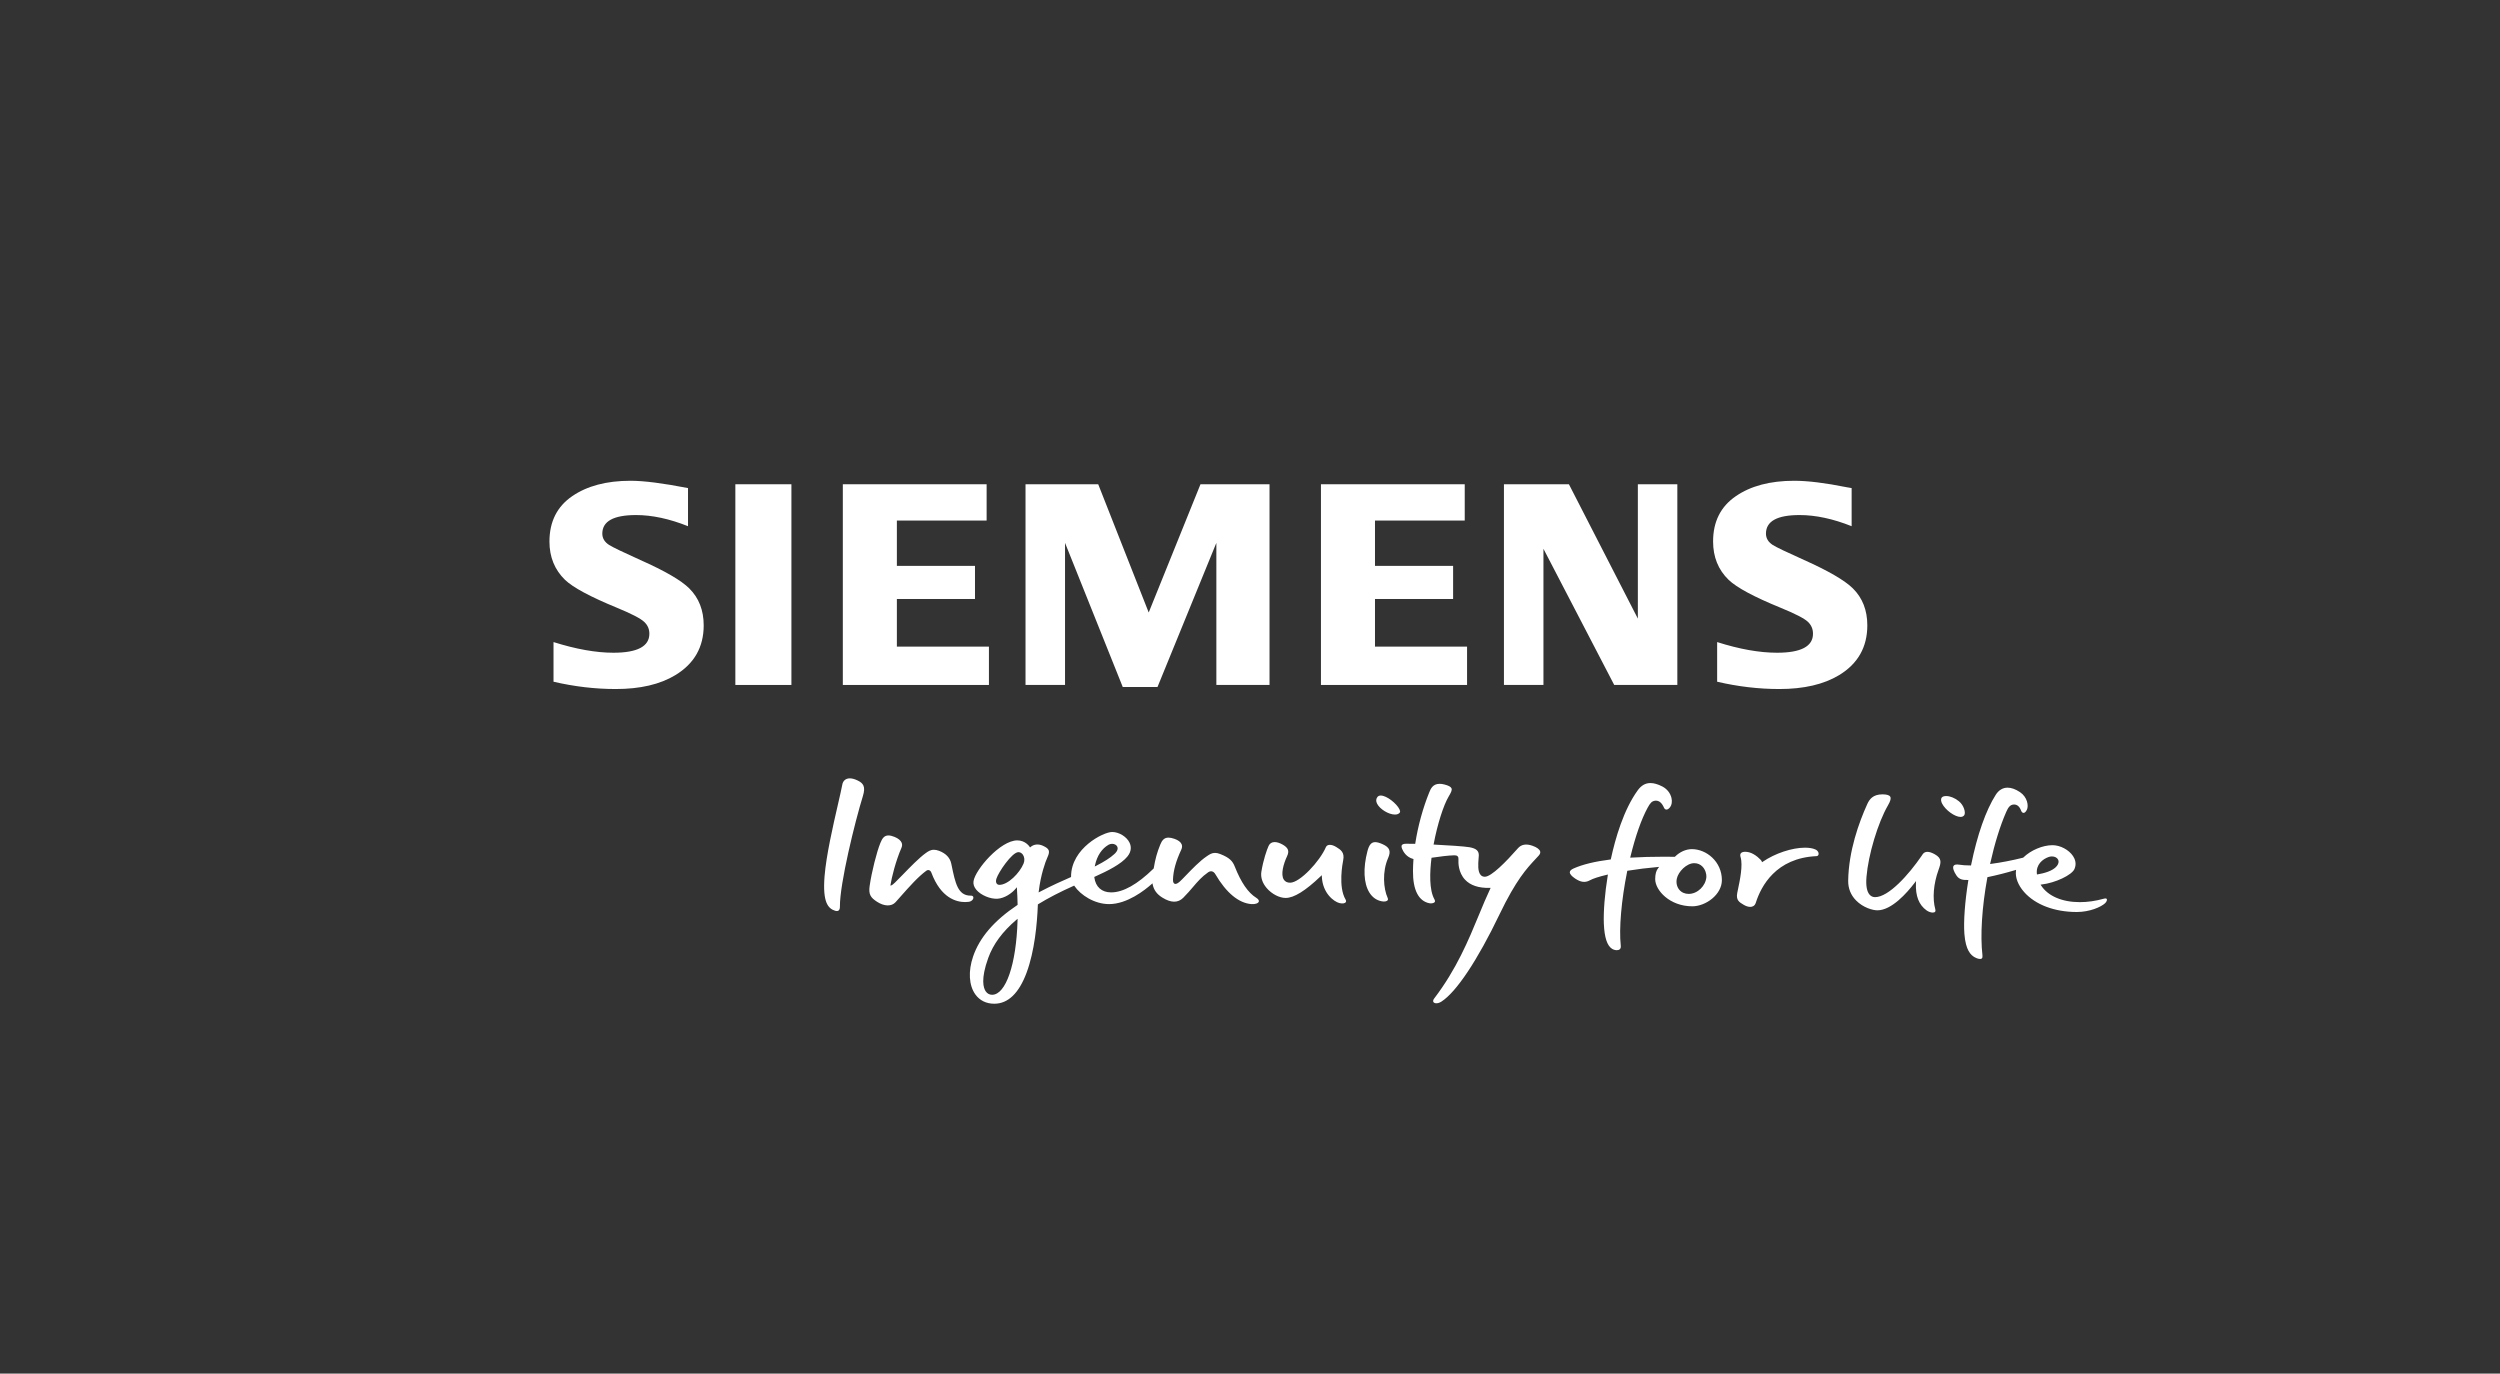
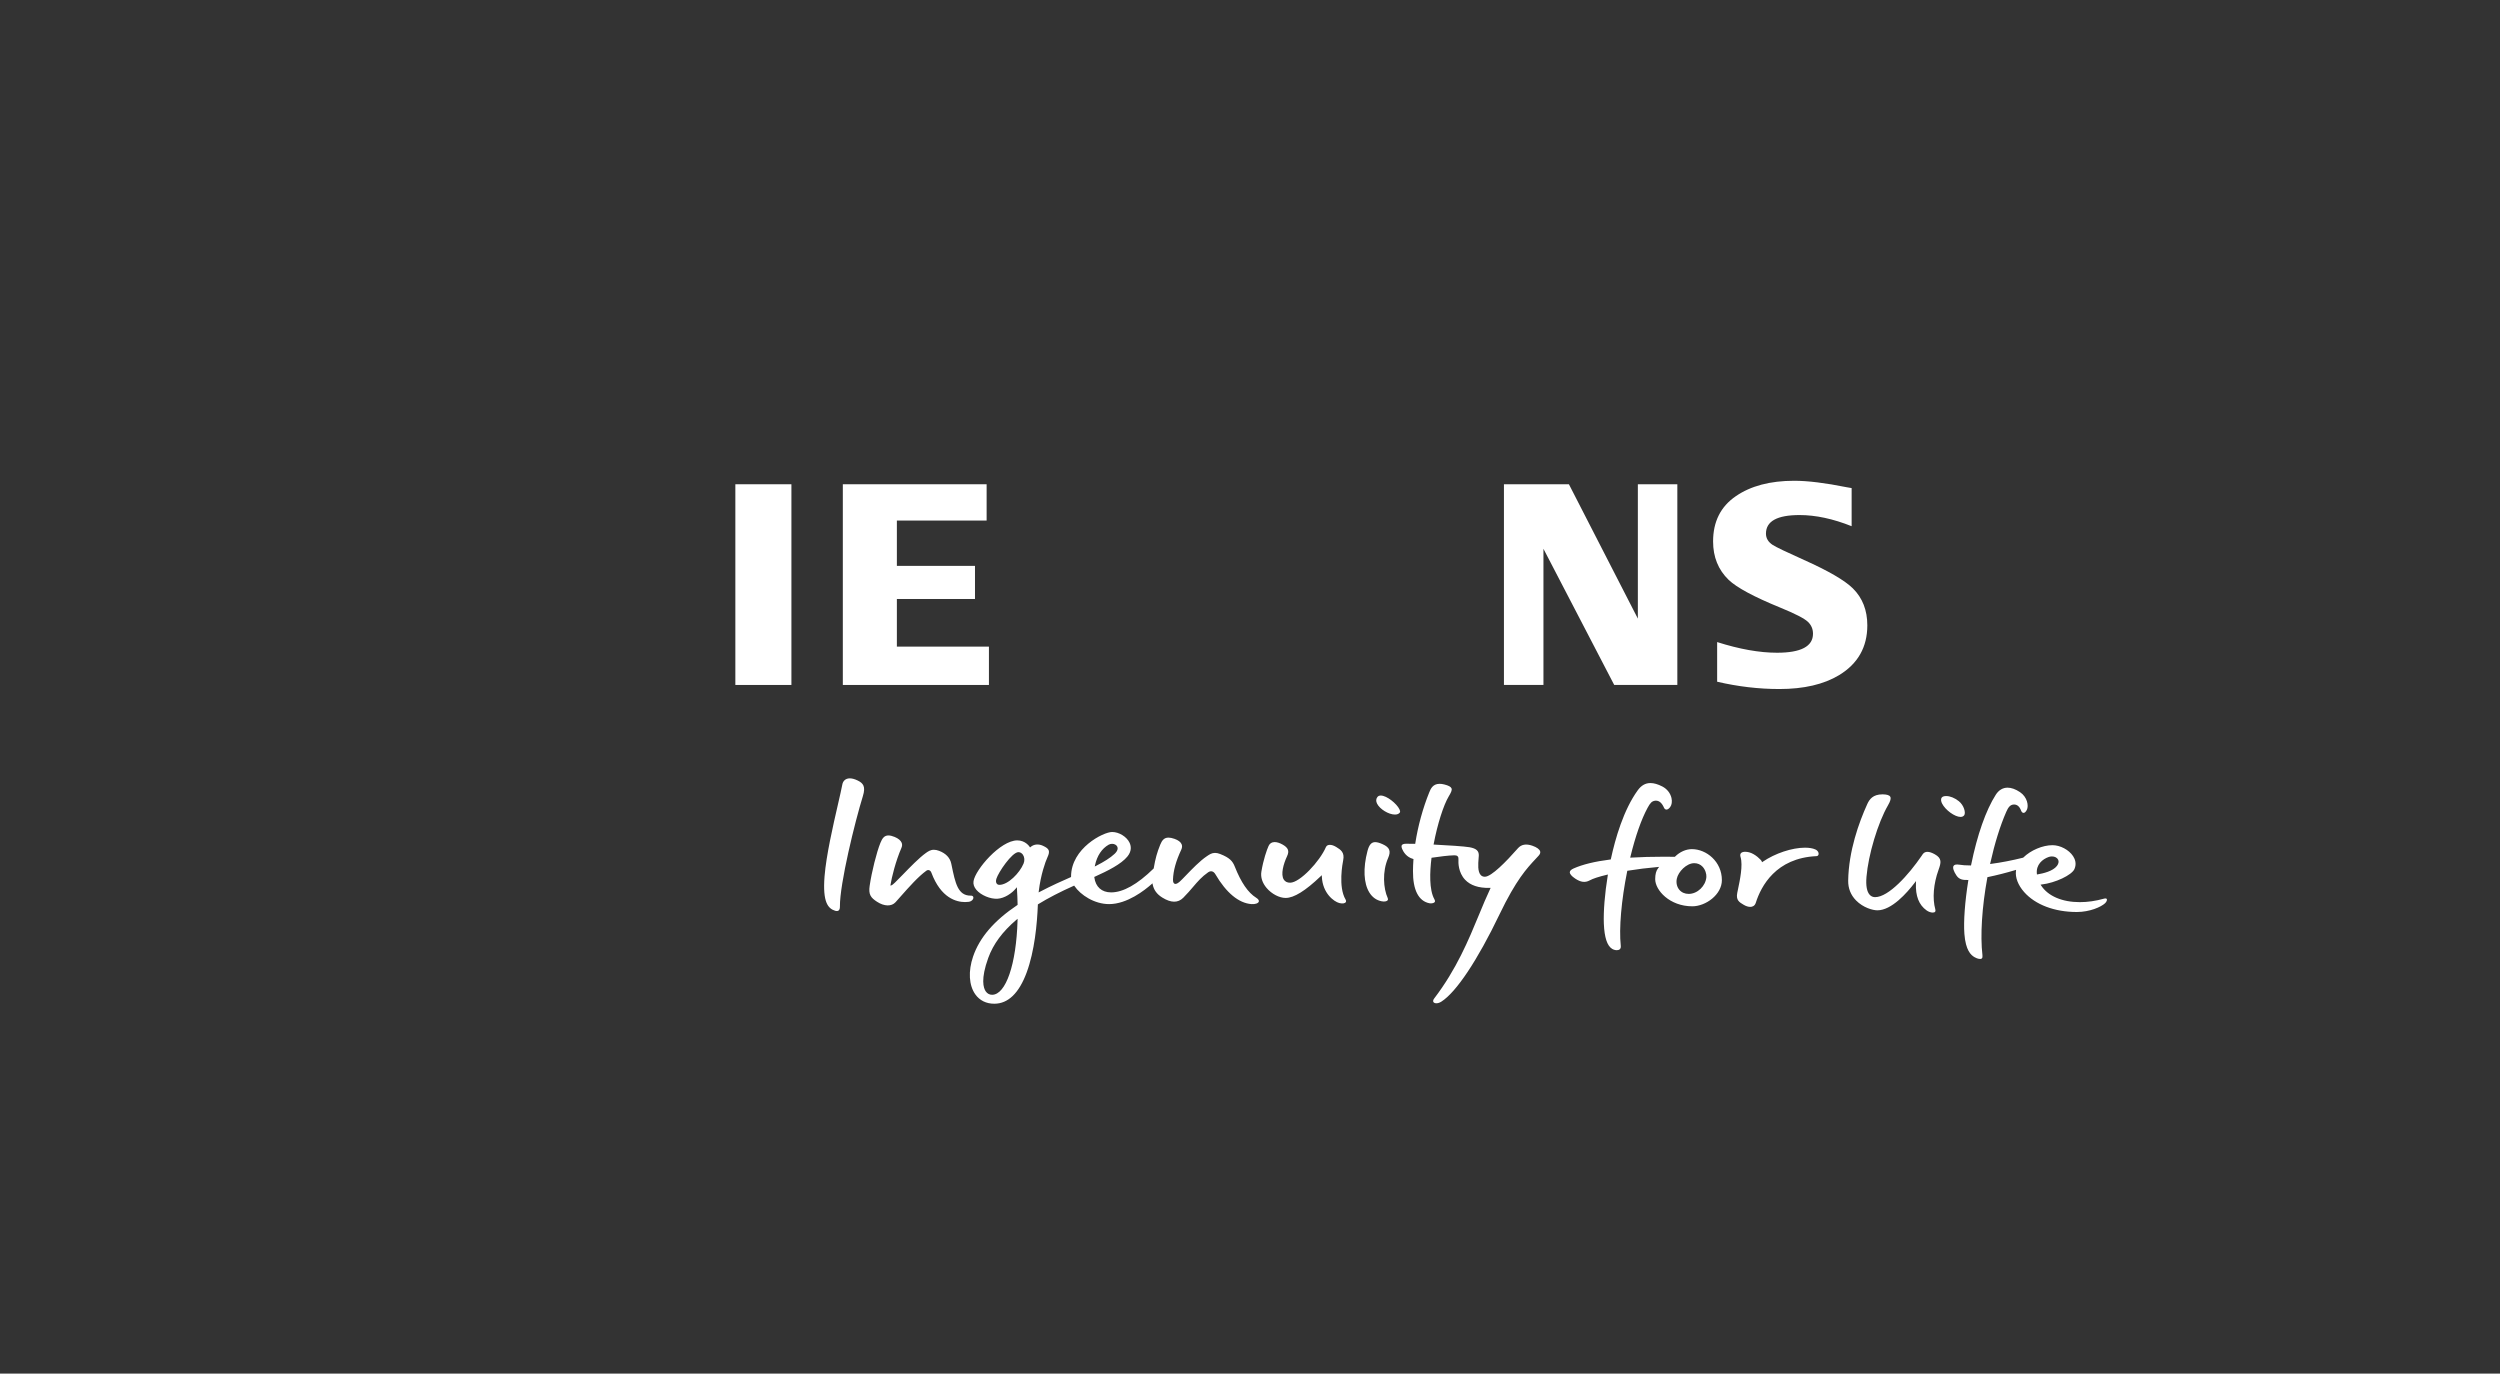
<svg xmlns="http://www.w3.org/2000/svg" width="182px" height="100px" viewBox="0 0 182 100" version="1.1">
  <rect x="0" y="0" width="182" height="100" fill="#333333" stroke="none" />
  <title>siemens</title>
  <g id="Page-1" stroke="none" stroke-width="1" fill="none" fill-rule="evenodd">
    <g id="02_About" transform="translate(-617, -3369)" fill="#FFFFFF">
      <g id="siemens" transform="translate(657, 3404)">
-         <path d="M0.296,14.629 L0.296,11.743 C1.938,12.26 3.392,12.519 4.656,12.519 C6.401,12.519 7.274,12.057 7.274,11.135 C7.274,10.792 7.147,10.503 6.893,10.269 C6.632,10.021 5.965,9.677 4.894,9.236 C2.971,8.445 1.717,7.771 1.134,7.214 C0.378,6.477 0,5.549 0,4.427 C0,2.982 0.551,1.881 1.651,1.125 C2.74,0.375 4.157,9.99999997e-05 5.905,9.99999997e-05 C6.869,9.99999997e-05 8.263,0.177 10.087,0.532 L10.087,3.308 C8.73,2.766 7.47,2.496 6.307,2.496 C4.668,2.496 3.848,2.946 3.848,3.847 C3.848,4.185 4.013,4.46 4.344,4.673 C4.619,4.845 5.376,5.21 6.614,5.767 C8.397,6.559 9.584,7.247 10.176,7.833 C10.877,8.527 11.229,9.426 11.229,10.527 C11.229,12.11 10.54,13.318 9.164,14.15 C8.049,14.825 6.603,15.161 4.828,15.161 C3.328,15.161 1.817,14.984 0.296,14.629" id="Fill-3" />
        <path d="M34.028,29.59 L34.035,29.715 C34.059,30.106 34.075,30.487 34.081,30.848 L34.082,30.875 L34.06,30.89 C32.366,32.025 31.313,33.251 30.841,34.635 C30.475,35.707 30.536,36.737 31.004,37.391 C31.322,37.836 31.799,38.071 32.383,38.071 C33.389,38.071 34.182,37.307 34.74,35.8 C35.318,34.236 35.503,32.254 35.556,30.866 L35.557,30.84 L35.58,30.826 C36.318,30.372 37.187,29.923 38.163,29.489 L38.201,29.472 L38.224,29.507 C38.667,30.158 39.674,30.819 40.742,30.819 C42.06,30.819 43.344,29.801 43.836,29.364 L43.9,29.306 L43.917,29.391 C43.995,29.788 44.222,30.099 44.613,30.341 C45.252,30.738 45.755,30.744 46.143,30.355 C46.43,30.066 46.657,29.801 46.856,29.567 C47.196,29.17 47.488,28.827 47.951,28.505 C48.15,28.366 48.349,28.421 48.48,28.645 C49.271,29.998 50.179,30.749 51.105,30.819 C51.382,30.839 51.607,30.758 51.643,30.633 C51.667,30.548 51.597,30.448 51.451,30.357 C50.86,29.989 50.35,29.246 49.892,28.088 C49.735,27.694 49.527,27.444 48.821,27.169 C48.687,27.116 48.567,27.091 48.453,27.091 C48.216,27.091 48.048,27.205 47.886,27.315 L47.843,27.344 C47.356,27.67 46.77,28.279 46.342,28.723 C46.148,28.925 45.98,29.1 45.872,29.194 C45.686,29.358 45.547,29.389 45.463,29.302 C45.4,29.237 45.391,29.12 45.393,29.034 C45.418,28.373 45.603,27.702 45.995,26.86 C46.063,26.714 46.072,26.579 46.022,26.46 C45.954,26.298 45.775,26.163 45.505,26.068 C45.333,26.008 45.189,25.978 45.065,25.978 C44.741,25.978 44.59,26.186 44.463,26.498 C44.234,27.062 44.11,27.51 43.992,28.207 L43.989,28.223 L43.978,28.234 C42.803,29.383 41.764,29.966 40.889,29.966 C40.205,29.966 39.76,29.569 39.668,28.878 L39.663,28.841 L39.697,28.826 C40.663,28.39 41.62,27.91 42.075,27.355 C42.406,26.95 42.343,26.586 42.232,26.351 C42.025,25.913 41.467,25.569 40.962,25.569 C40.324,25.569 37.978,26.751 37.973,28.814 L37.973,28.847 L37.944,28.86 C37.379,29.106 36.532,29.484 35.695,29.925 L35.611,29.969 L35.623,29.875 C35.764,28.693 36.099,27.742 36.257,27.404 C36.362,27.177 36.39,27.024 36.346,26.905 C36.301,26.784 36.178,26.686 35.92,26.569 C35.596,26.422 35.266,26.457 35.03,26.658 L34.986,26.695 L34.956,26.646 C34.953,26.641 34.66,26.18 34.06,26.18 C32.824,26.18 31.006,28.307 30.873,29.146 C30.838,29.364 30.908,29.579 31.083,29.784 C31.413,30.171 32.093,30.459 32.617,30.428 C33.139,30.396 33.673,30.022 33.948,29.687 L34.028,29.59 Z M68.519,29.637 L68.485,29.709 C68.212,30.284 67.952,30.914 67.676,31.581 C66.906,33.446 66.033,35.561 64.412,37.685 C64.338,37.782 64.314,37.872 64.347,37.938 C64.378,38.001 64.461,38.039 64.567,38.039 C64.681,38.039 64.811,37.996 64.933,37.918 C66.018,37.227 67.561,34.911 69.166,31.564 C70.377,29.043 71.162,28.205 71.792,27.532 C71.868,27.45 71.942,27.371 72.014,27.292 C72.112,27.185 72.149,27.082 72.125,26.986 C72.085,26.83 71.882,26.682 71.555,26.568 C71.102,26.412 70.757,26.471 70.507,26.751 L70.477,26.785 C69.657,27.717 68.576,28.827 68.097,28.827 C67.974,28.827 67.872,28.785 67.796,28.702 C67.565,28.451 67.609,27.894 67.642,27.487 C67.648,27.417 67.653,27.353 67.656,27.298 C67.674,26.949 67.481,26.77 66.988,26.68 C66.614,26.613 65.371,26.533 64.421,26.487 L64.365,26.484 L64.375,26.429 C64.645,25.003 65.086,23.613 65.473,22.967 C65.619,22.724 65.727,22.527 65.67,22.391 C65.623,22.277 65.457,22.188 65.148,22.109 C65.024,22.077 64.908,22.062 64.804,22.062 C64.302,22.062 64.151,22.436 64.049,22.685 C63.586,23.827 63.227,25.14 63.034,26.389 L63.027,26.432 L62.984,26.431 C62.731,26.424 62.52,26.421 62.373,26.424 C62.202,26.426 62.099,26.458 62.056,26.524 C62.016,26.586 62.025,26.685 62.083,26.819 C62.172,27.026 62.393,27.394 62.862,27.527 L62.901,27.538 L62.898,27.578 C62.878,27.859 62.867,28.139 62.865,28.409 C62.855,29.786 63.268,30.598 64.062,30.757 C64.093,30.764 64.128,30.766 64.166,30.766 C64.27,30.766 64.408,30.739 64.453,30.661 C64.481,30.614 64.472,30.55 64.427,30.471 C64.031,29.773 64.091,28.461 64.21,27.483 L64.215,27.446 L64.252,27.44 C64.772,27.364 65.427,27.275 65.88,27.266 L65.894,27.266 C65.998,27.266 66.071,27.29 66.117,27.339 C66.178,27.403 66.181,27.496 66.175,27.587 C66.163,27.795 66.159,28.513 66.656,29.042 C67.044,29.455 67.645,29.657 68.439,29.638 L68.519,29.637 Z M32.224,37.42 C32.035,37.42 31.876,37.335 31.764,37.175 C31.591,36.929 31.385,36.284 31.945,34.736 C32.309,33.731 32.98,32.823 33.996,31.959 L34.081,31.888 L34.078,31.998 C33.989,35.19 33.227,37.42 32.224,37.42 L32.224,37.42 Z M103.298,29.061 L103.289,29.12 C103.044,30.649 102.939,32.096 103.008,32.99 C103.1,34.185 103.478,34.531 103.755,34.687 C103.98,34.815 104.205,34.854 104.283,34.767 C104.321,34.723 104.335,34.649 104.322,34.544 C104.155,33.097 104.285,31.037 104.679,28.89 L104.684,28.858 L104.717,28.851 C105.372,28.715 106.076,28.536 106.698,28.347 L106.772,28.325 L106.762,28.4 C106.701,28.882 106.916,29.442 107.352,29.936 C108.168,30.863 109.567,31.394 111.191,31.394 C112.14,31.394 112.963,31.023 113.244,30.76 C113.365,30.647 113.404,30.52 113.379,30.458 C113.358,30.404 113.28,30.391 113.168,30.423 C112.571,30.591 111.981,30.676 111.413,30.676 C110.122,30.676 109.096,30.235 108.596,29.467 L108.553,29.4 L108.632,29.391 C109.623,29.277 110.829,28.708 111.021,28.264 C111.191,27.874 111.06,27.539 110.92,27.327 C110.616,26.864 109.985,26.529 109.42,26.529 C108.708,26.529 107.835,26.898 107.298,27.428 L107.288,27.437 L107.275,27.441 C106.485,27.638 105.68,27.794 104.949,27.89 L104.878,27.9 L104.894,27.831 C105.212,26.402 105.612,25.114 106.053,24.108 C106.193,23.786 106.333,23.584 106.594,23.57 C106.838,23.552 107.026,23.712 107.136,24.014 C107.171,24.114 107.242,24.179 107.315,24.179 C107.398,24.179 107.484,24.099 107.556,23.953 C107.703,23.655 107.585,23.023 107.058,22.669 C106.734,22.452 106.43,22.342 106.152,22.342 C105.806,22.342 105.508,22.519 105.293,22.856 C104.576,23.976 103.938,25.791 103.498,27.965 L103.49,28.004 L103.426,28.004 C103.122,28.004 102.855,27.986 102.632,27.949 C102.412,27.913 102.267,27.946 102.214,28.044 C102.145,28.175 102.223,28.428 102.431,28.737 C102.629,29.033 102.901,29.07 103.239,29.063 L103.298,29.061 Z M77.056,28.665 L77.044,28.738 C76.829,30.049 76.723,31.36 76.76,32.246 C76.802,33.256 77.001,33.856 77.366,34.079 C77.461,34.137 77.591,34.174 77.704,34.174 C77.776,34.174 77.874,34.159 77.936,34.09 C77.985,34.035 78.004,33.953 77.992,33.845 C77.856,32.6 78.035,30.525 78.46,28.427 L78.466,28.394 L78.5,28.388 C79.212,28.274 79.963,28.18 80.672,28.12 L80.788,28.109 L80.715,28.2 C80.569,28.379 80.498,28.641 80.498,29.001 C80.498,29.808 81.551,30.979 83.201,30.979 C84.176,30.979 85.353,30.129 85.353,29.074 C85.353,27.724 84.224,26.817 83.169,26.817 C82.739,26.817 82.293,27.015 81.945,27.36 L81.931,27.375 L81.909,27.375 C81.648,27.371 81.387,27.369 81.128,27.369 C80.262,27.369 79.46,27.391 78.744,27.434 L78.678,27.438 L78.694,27.374 C79.056,25.883 79.488,24.65 79.945,23.807 C80.127,23.471 80.25,23.317 80.499,23.291 C80.518,23.289 80.536,23.288 80.554,23.288 C80.795,23.288 80.991,23.461 81.139,23.802 C81.167,23.867 81.23,23.938 81.318,23.938 C81.404,23.938 81.498,23.874 81.589,23.753 C81.707,23.598 81.742,23.352 81.684,23.095 C81.602,22.738 81.359,22.432 81.014,22.254 C80.694,22.089 80.404,22.006 80.153,22.006 C79.788,22.006 79.485,22.178 79.228,22.533 C78.197,23.954 77.595,26.037 77.272,27.534 L77.265,27.567 L77.23,27.572 C76.111,27.713 75.212,27.932 74.559,28.223 C74.384,28.301 74.29,28.39 74.282,28.488 C74.271,28.617 74.404,28.779 74.667,28.956 C75.077,29.233 75.403,29.272 75.732,29.091 C75.965,28.962 76.399,28.82 76.985,28.682 L77.056,28.665 Z M99.487,29.139 L99.48,29.295 C99.442,30.229 99.695,30.877 100.255,31.277 C100.393,31.375 100.563,31.436 100.701,31.436 C100.783,31.436 100.847,31.414 100.877,31.373 C100.907,31.334 100.912,31.277 100.891,31.203 C100.671,30.401 100.756,29.354 101.124,28.329 C101.312,27.804 101.392,27.492 100.852,27.191 C100.44,26.96 100.143,26.954 99.978,27.181 C99.961,27.204 99.945,27.228 99.928,27.254 L99.895,27.304 C98.946,28.691 97.488,30.312 96.506,30.312 C96.35,30.312 96.219,30.255 96.116,30.143 C95.906,29.916 95.827,29.479 95.879,28.844 C96.011,27.227 96.714,24.889 97.444,23.63 C97.627,23.315 97.679,23.121 97.611,23.002 C97.549,22.892 97.369,22.833 97.075,22.829 L97.041,22.829 C96.352,22.829 96.096,23.187 95.936,23.539 C95.323,24.891 94.584,26.953 94.548,29.1 C94.538,29.666 94.731,30.155 95.121,30.552 C95.64,31.08 96.334,31.271 96.673,31.271 C97.706,31.271 98.82,30.013 99.392,29.263 L99.487,29.139 Z M21.866,21.664 C21.527,21.664 21.364,21.889 21.324,22.1 C21.26,22.441 21.14,22.96 21.002,23.561 C20.643,25.123 20.151,27.262 20.028,28.79 C19.872,30.729 20.304,31.143 20.793,31.302 C20.909,31.341 21.008,31.329 21.067,31.27 C21.121,31.216 21.147,31.122 21.146,30.992 C21.132,29.332 22.243,24.813 22.818,22.956 C23.034,22.256 22.846,22.015 22.423,21.813 C22.215,21.714 22.028,21.664 21.866,21.664 L21.866,21.664 Z M87.05,27.01 C86.942,27.01 86.8,27.03 86.731,27.122 C86.684,27.185 86.678,27.278 86.714,27.398 C86.894,27.991 86.664,29.085 86.526,29.739 C86.506,29.839 86.487,29.928 86.472,30.002 C86.369,30.534 86.614,30.678 86.953,30.877 C87.111,30.97 87.276,31.021 87.418,31.021 C87.559,31.021 87.743,30.969 87.822,30.722 C88.204,29.512 89.287,27.461 92.239,27.327 C92.32,27.325 92.378,27.273 92.393,27.19 C92.414,27.076 92.347,26.922 92.151,26.837 C91.959,26.753 91.708,26.711 91.405,26.711 C90.46,26.711 89.225,27.122 88.33,27.734 L88.275,27.772 L88.255,27.708 C88.227,27.614 87.775,27.159 87.337,27.049 C87.238,27.024 87.139,27.01 87.05,27.01 L87.05,27.01 Z M24.679,25.82 C24.375,25.82 24.23,26.027 24.094,26.361 C23.817,27.042 23.458,28.475 23.311,29.49 C23.218,30.128 23.394,30.354 23.85,30.65 C24.372,30.989 24.902,31.004 25.195,30.681 C25.321,30.541 25.452,30.393 25.586,30.241 C26.18,29.571 26.854,28.809 27.439,28.388 C27.579,28.288 27.738,28.352 27.804,28.528 C28.498,30.392 29.636,30.67 30.252,30.67 C30.34,30.67 30.428,30.664 30.514,30.654 C30.739,30.626 30.87,30.467 30.862,30.336 C30.856,30.251 30.793,30.202 30.688,30.202 L30.658,30.203 C29.733,30.203 29.544,29.283 29.281,28.009 L29.253,27.878 C29.165,27.447 28.856,27.123 28.361,26.939 C28.224,26.888 28.102,26.863 27.986,26.863 C27.731,26.863 27.558,26.988 27.39,27.108 C26.915,27.448 26.252,28.131 25.72,28.679 C25.226,29.188 24.985,29.433 24.893,29.455 L24.822,29.471 L24.833,29.399 C24.913,28.886 25.199,27.705 25.625,26.724 C25.682,26.594 25.688,26.47 25.642,26.355 C25.574,26.188 25.398,26.041 25.133,25.93 C24.958,25.857 24.805,25.82 24.679,25.82 L24.679,25.82 Z M56.226,28.714 L56.231,28.822 C56.284,30.03 57.107,30.636 57.498,30.74 C57.727,30.802 57.919,30.771 57.976,30.67 C58.005,30.62 57.997,30.553 57.955,30.481 C57.41,29.557 57.744,27.827 57.783,27.632 C57.904,27.046 57.597,26.857 57.272,26.658 L57.256,26.649 C57.106,26.557 56.95,26.506 56.815,26.506 C56.716,26.506 56.585,26.533 56.528,26.666 C56.077,27.714 54.626,29.261 53.921,29.261 C53.711,29.261 53.557,29.185 53.461,29.035 C53.223,28.66 53.429,27.906 53.701,27.326 C53.878,26.949 53.783,26.711 53.362,26.478 C53.156,26.363 52.961,26.303 52.796,26.303 C52.587,26.303 52.437,26.398 52.353,26.584 C52.227,26.864 51.973,27.574 51.828,28.458 C51.762,28.857 51.897,29.278 52.209,29.645 C52.577,30.079 53.134,30.37 53.595,30.37 C54.199,30.37 55.034,29.853 56.148,28.789 L56.226,28.714 Z M60.113,26.307 C59.84,26.307 59.672,26.5 59.552,26.954 C59.222,28.204 59.273,29.307 59.692,29.979 C59.909,30.326 60.208,30.539 60.582,30.613 C60.794,30.656 60.966,30.622 61.024,30.532 C61.059,30.478 61.044,30.419 61.026,30.378 C60.71,29.683 60.619,28.459 61.055,27.464 C61.275,26.96 61.167,26.688 60.658,26.459 C60.43,26.356 60.252,26.307 60.113,26.307 L60.113,26.307 Z M82.937,30.076 C82.655,30.076 82.41,29.967 82.249,29.77 C82.077,29.562 82.012,29.273 82.07,28.978 C82.171,28.466 82.777,27.839 83.341,27.839 C83.581,27.839 83.791,27.929 83.949,28.098 C84.159,28.324 84.238,28.643 84.224,28.845 C84.176,29.5 83.574,30.076 82.937,30.076 L82.937,30.076 Z M32.76,29.417 C32.651,29.417 32.592,29.368 32.561,29.327 C32.501,29.247 32.492,29.123 32.536,28.977 C32.673,28.517 33.673,27.036 34.141,27.036 C34.269,27.036 34.389,27.106 34.472,27.229 C34.589,27.406 34.606,27.65 34.516,27.868 C34.225,28.57 33.377,29.417 32.76,29.417 L32.76,29.417 Z M108.29,28.662 L108.284,28.61 C108.214,27.951 108.685,27.546 109.15,27.386 C109.225,27.361 109.303,27.348 109.381,27.348 C109.587,27.348 109.759,27.437 109.831,27.582 C109.897,27.716 109.868,27.877 109.747,28.036 C109.455,28.421 108.741,28.588 108.341,28.653 L108.29,28.662 Z M39.697,28.081 L39.719,27.981 C39.864,27.301 40.217,26.773 40.711,26.494 C40.786,26.453 40.872,26.43 40.961,26.43 C41.139,26.43 41.293,26.52 41.345,26.652 C41.38,26.741 41.398,26.925 41.133,27.169 C40.833,27.447 40.393,27.73 39.789,28.035 L39.697,28.081 Z M101.68,22.952 C101.532,22.952 101.413,22.991 101.363,23.058 C101.264,23.188 101.319,23.367 101.382,23.495 C101.619,23.97 102.309,24.472 102.726,24.472 C102.846,24.472 102.938,24.43 102.996,24.347 C103.118,24.176 102.982,23.625 102.597,23.322 C102.3,23.087 101.965,22.952 101.68,22.952 L101.68,22.952 Z M60.521,22.915 C60.413,22.915 60.33,22.952 60.274,23.025 C60.169,23.161 60.16,23.322 60.249,23.503 C60.448,23.905 61.091,24.3 61.55,24.3 C61.711,24.3 61.83,24.252 61.906,24.157 C61.955,24.096 61.911,23.982 61.881,23.919 C61.678,23.499 60.954,22.915 60.521,22.915 L60.521,22.915 Z" id="Fill-1" />
        <polygon id="Fill-7" points="13.534 0.254 13.534 0.254 17.615 0.254 17.615 14.865 13.534 14.865" />
        <polygon id="Fill-8" points="21.358 14.865 21.358 0.254 31.826 0.254 31.826 2.896 25.292 2.896 25.292 6.196 30.979 6.196 30.979 8.606 25.292 8.606 25.292 12.074 31.994 12.074 31.994 14.865" />
-         <polygon id="Fill-9" points="34.658 14.865 34.658 0.254 39.95 0.254 43.626 9.59 47.395 0.254 52.421 0.254 52.421 14.865 48.551 14.865 48.551 4.52 44.266 15.013 41.736 15.013 37.534 4.52 37.534 14.865" />
-         <polygon id="Fill-10" points="56.165 14.865 56.165 0.254 66.632 0.254 66.632 2.896 60.099 2.896 60.099 6.196 65.786 6.196 65.786 8.606 60.099 8.606 60.099 12.074 66.802 12.074 66.802 14.865" />
        <polygon id="Fill-11" points="69.487 14.865 69.487 0.254 74.217 0.254 79.236 10.035 79.236 0.254 82.11 0.254 82.11 14.865 77.515 14.865 72.363 4.952 72.363 14.865" />
        <path d="M85.008,14.629 L85.008,11.743 C86.636,12.26 88.09,12.519 89.369,12.519 C91.114,12.519 91.986,12.057 91.986,11.135 C91.986,10.792 91.862,10.503 91.616,10.269 C91.355,10.021 90.685,9.677 89.607,9.236 C87.69,8.452 86.435,7.778 85.846,7.214 C85.09,6.484 84.713,5.552 84.713,4.417 C84.713,2.979 85.262,1.881 86.364,1.125 C87.451,0.375 88.87,9.99999997e-05 90.619,9.99999997e-05 C91.602,9.99999997e-05 92.876,0.156 94.438,0.47 L94.799,0.532 L94.799,3.308 C93.442,2.766 92.178,2.496 91.009,2.496 C89.376,2.496 88.562,2.946 88.562,3.847 C88.562,4.185 88.726,4.46 89.055,4.673 C89.318,4.839 90.078,5.203 91.337,5.767 C93.106,6.559 94.291,7.247 94.887,7.833 C95.59,8.527 95.941,9.426 95.941,10.527 C95.941,12.11 95.256,13.318 93.887,14.15 C92.765,14.825 91.316,15.161 89.541,15.161 C88.039,15.161 86.528,14.984 85.008,14.629" id="Fill-12" />
      </g>
    </g>
  </g>
</svg>